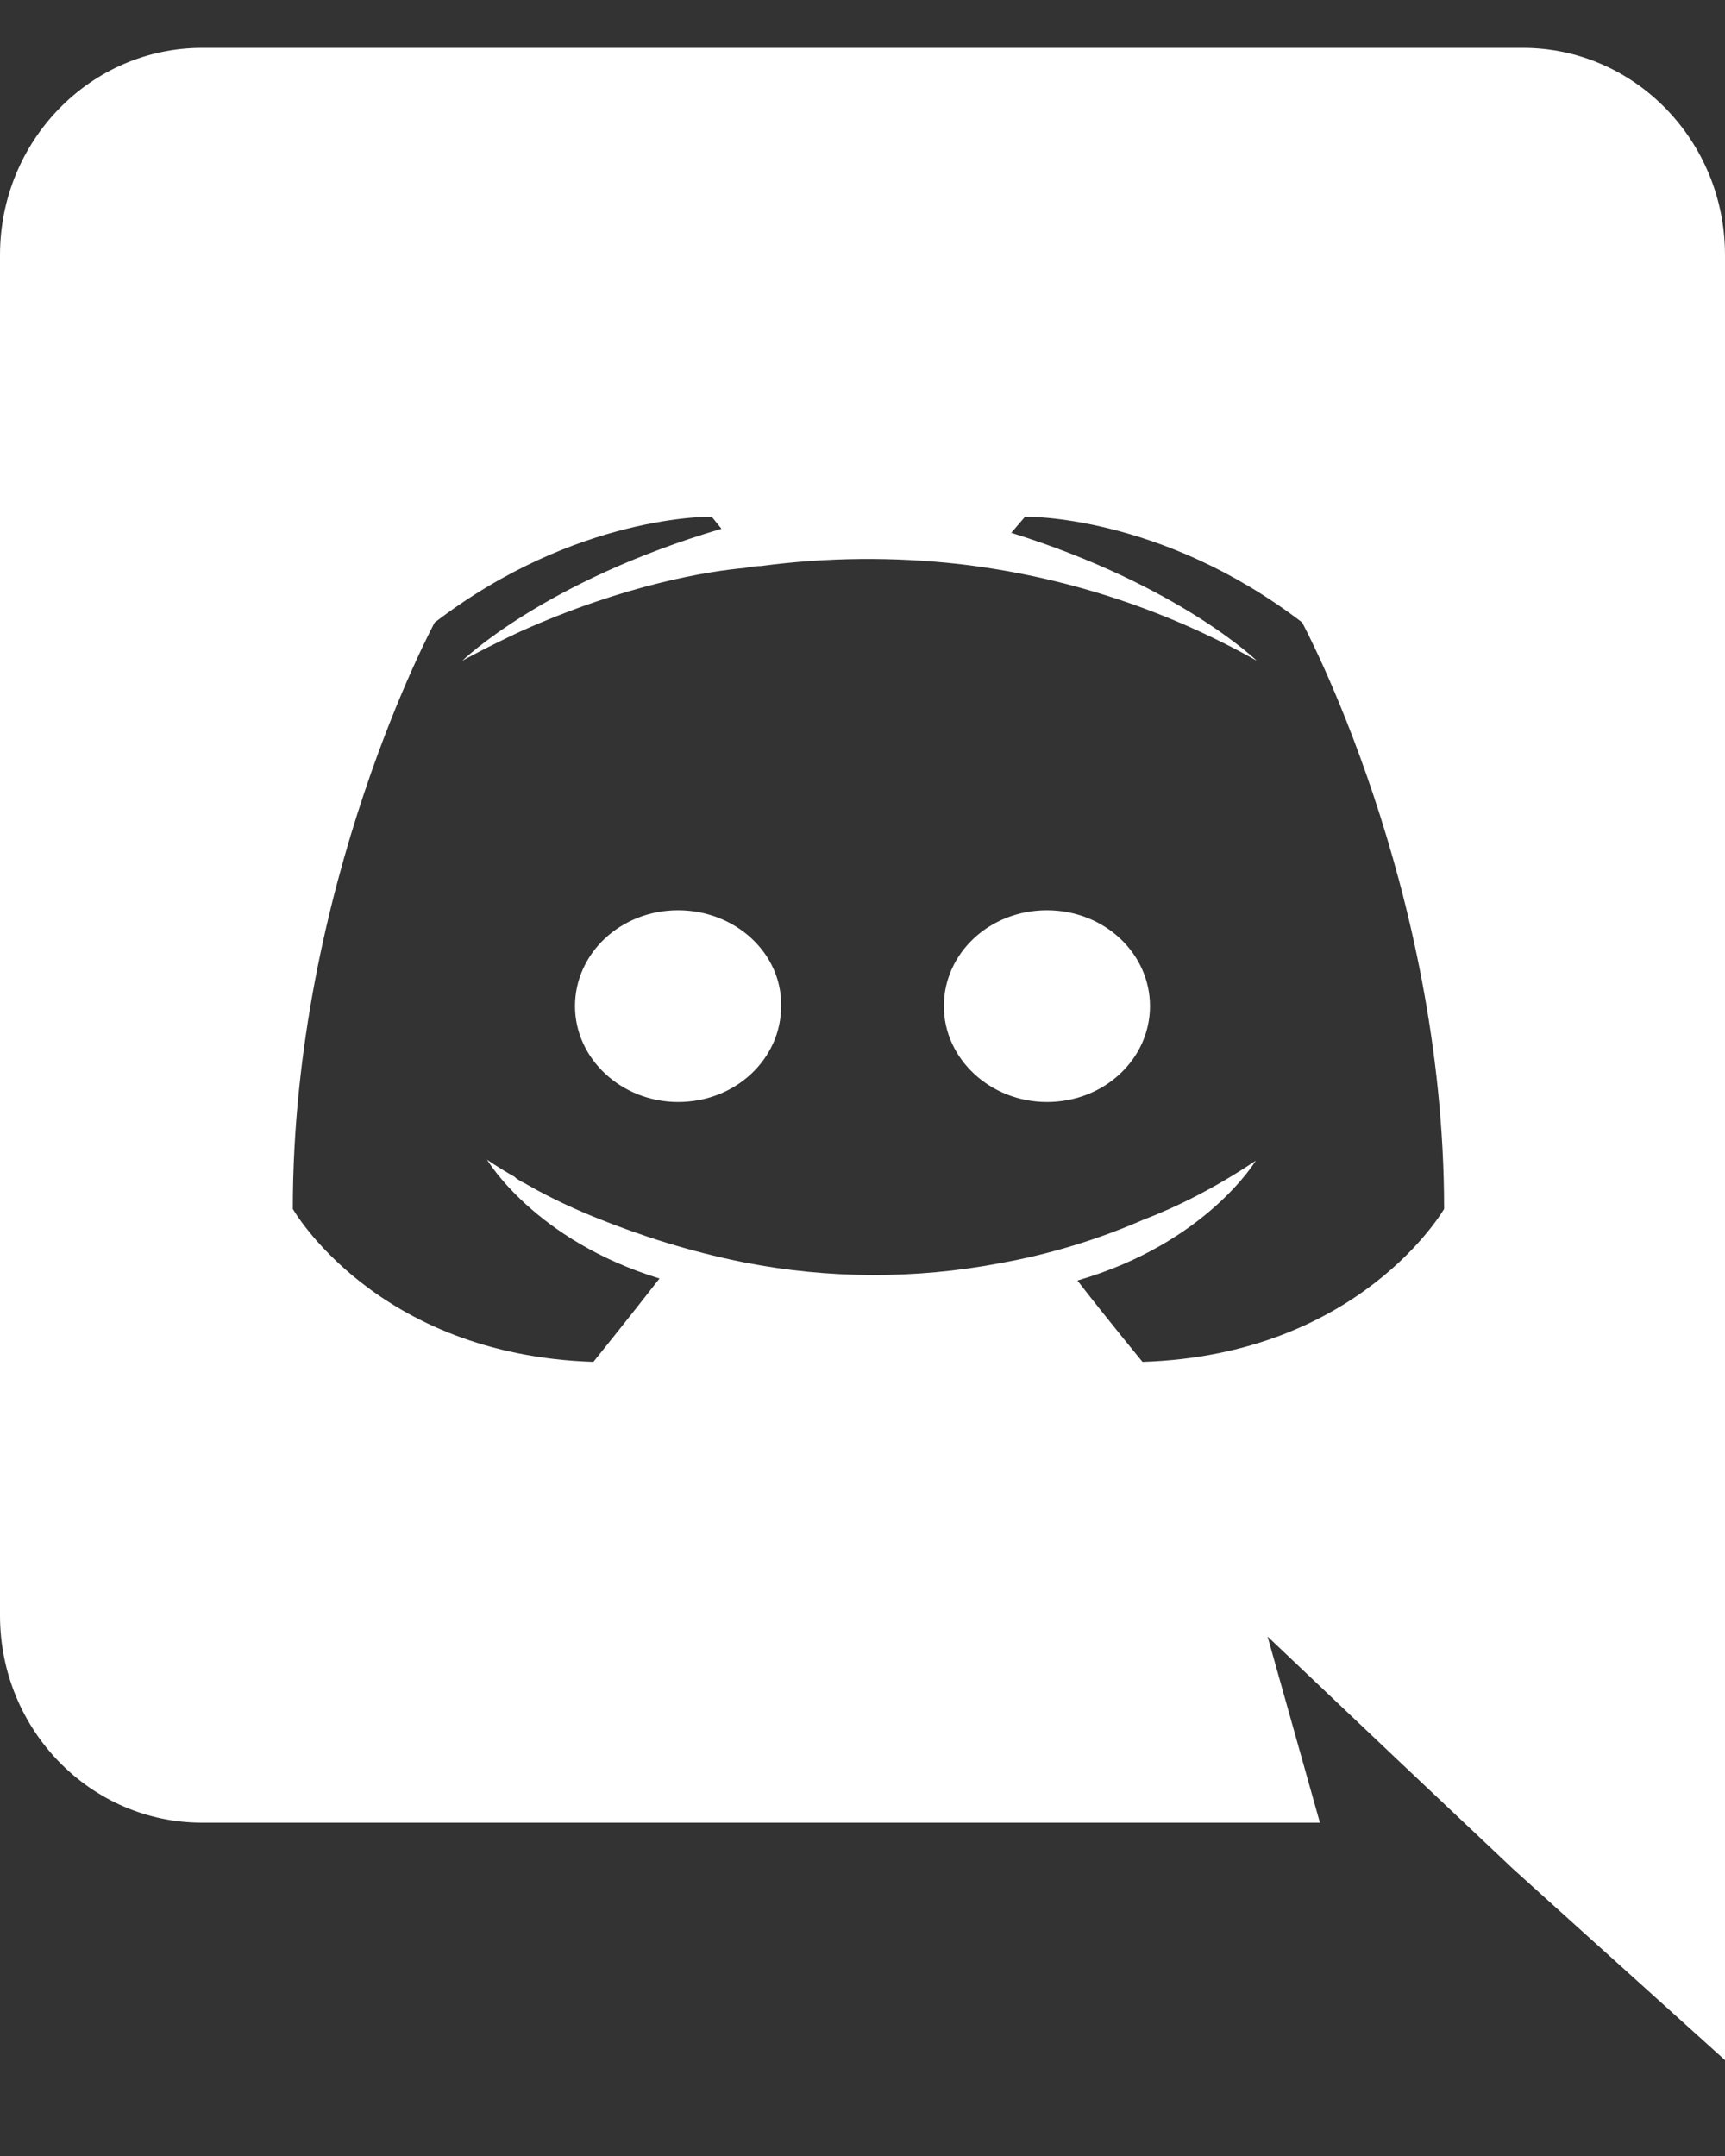
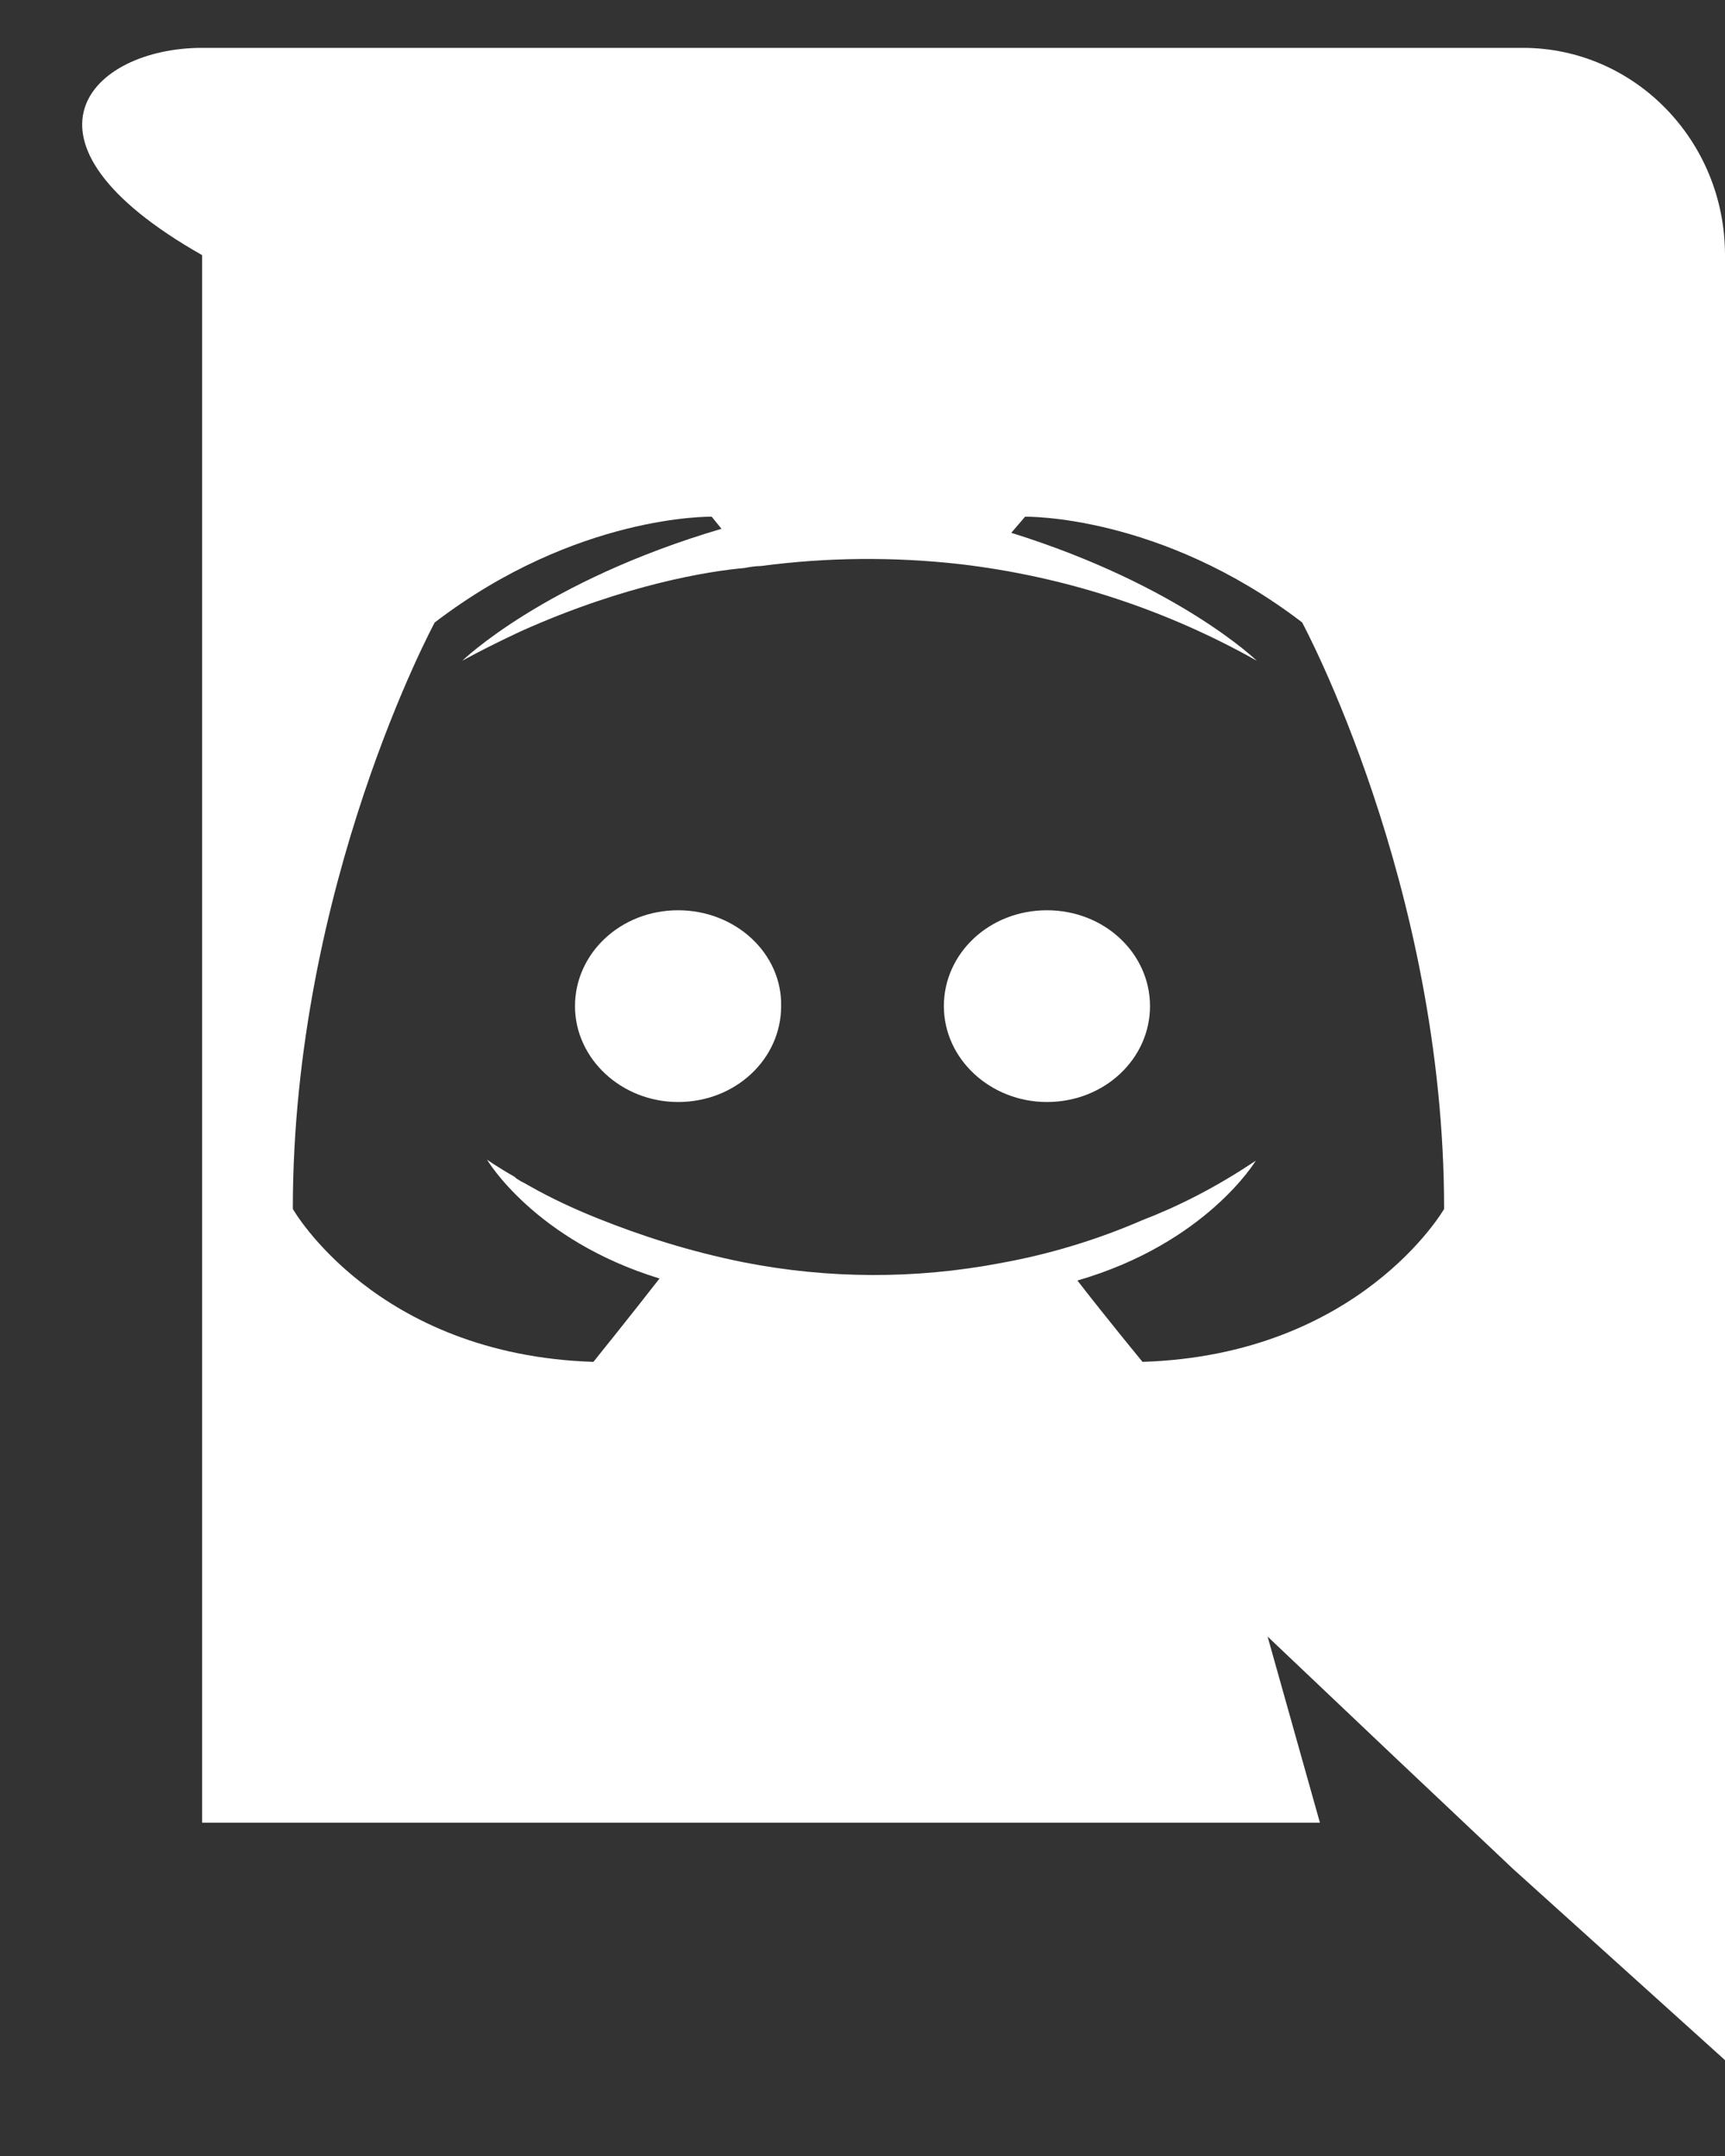
<svg xmlns="http://www.w3.org/2000/svg" width="12" height="15" viewBox="0 0 12 15" fill="none">
  <rect x="0" y="0" width="12" height="15" fill="#333333" stroke="none" />
-   <path d="M4.717 6.333C5.117 6.333 5.441 6.633 5.434 7C5.434 7.367 5.118 7.667 4.717 7.667C4.324 7.667 4 7.367 4 7C4 6.633 4.317 6.333 4.717 6.333ZM7.283 6.333C7.683 6.333 8 6.633 8 7C8 7.367 7.683 7.667 7.283 7.667C6.889 7.667 6.566 7.367 6.566 7C6.566 6.633 6.882 6.333 7.283 6.333ZM10.594 0.333C11.369 0.333 12 0.977 12 1.775V14.333L10.526 13.003L9.696 12.219L8.818 11.386L9.182 12.681H1.406C0.631 12.681 0 12.037 0 11.239V1.775C0 0.977 0.631 0.333 1.406 0.333H10.593H10.594ZM7.947 9.475C9.463 9.427 10.046 8.411 10.046 8.411C10.046 6.157 9.058 4.33 9.058 4.33C8.071 3.575 7.131 3.595 7.131 3.595L7.035 3.707C8.201 4.071 8.743 4.597 8.743 4.597C8.106 4.238 7.404 4.01 6.679 3.925C6.218 3.873 5.753 3.877 5.294 3.938C5.253 3.938 5.218 3.945 5.177 3.952C4.937 3.973 4.354 4.064 3.621 4.393C3.367 4.512 3.216 4.597 3.216 4.597C3.216 4.597 3.785 4.043 5.019 3.679L4.951 3.595C4.951 3.595 4.011 3.575 3.024 4.331C3.024 4.331 2.037 6.157 2.037 8.411C2.037 8.411 2.613 9.426 4.128 9.475C4.128 9.475 4.381 9.161 4.588 8.895C3.717 8.628 3.388 8.068 3.388 8.068C3.388 8.068 3.456 8.117 3.579 8.187C3.586 8.194 3.593 8.201 3.607 8.208C3.627 8.223 3.648 8.229 3.669 8.243C3.84 8.341 4.011 8.418 4.169 8.481C4.45 8.593 4.786 8.705 5.177 8.783C5.764 8.898 6.366 8.9 6.953 8.789C7.295 8.728 7.629 8.627 7.947 8.489C8.187 8.397 8.455 8.264 8.736 8.075C8.736 8.075 8.393 8.649 7.495 8.909C7.701 9.175 7.948 9.475 7.948 9.475H7.947Z" fill="white" />
+   <path d="M4.717 6.333C5.117 6.333 5.441 6.633 5.434 7C5.434 7.367 5.118 7.667 4.717 7.667C4.324 7.667 4 7.367 4 7C4 6.633 4.317 6.333 4.717 6.333ZM7.283 6.333C7.683 6.333 8 6.633 8 7C8 7.367 7.683 7.667 7.283 7.667C6.889 7.667 6.566 7.367 6.566 7C6.566 6.633 6.882 6.333 7.283 6.333ZM10.594 0.333C11.369 0.333 12 0.977 12 1.775V14.333L10.526 13.003L9.696 12.219L8.818 11.386L9.182 12.681H1.406V1.775C0 0.977 0.631 0.333 1.406 0.333H10.593H10.594ZM7.947 9.475C9.463 9.427 10.046 8.411 10.046 8.411C10.046 6.157 9.058 4.33 9.058 4.33C8.071 3.575 7.131 3.595 7.131 3.595L7.035 3.707C8.201 4.071 8.743 4.597 8.743 4.597C8.106 4.238 7.404 4.01 6.679 3.925C6.218 3.873 5.753 3.877 5.294 3.938C5.253 3.938 5.218 3.945 5.177 3.952C4.937 3.973 4.354 4.064 3.621 4.393C3.367 4.512 3.216 4.597 3.216 4.597C3.216 4.597 3.785 4.043 5.019 3.679L4.951 3.595C4.951 3.595 4.011 3.575 3.024 4.331C3.024 4.331 2.037 6.157 2.037 8.411C2.037 8.411 2.613 9.426 4.128 9.475C4.128 9.475 4.381 9.161 4.588 8.895C3.717 8.628 3.388 8.068 3.388 8.068C3.388 8.068 3.456 8.117 3.579 8.187C3.586 8.194 3.593 8.201 3.607 8.208C3.627 8.223 3.648 8.229 3.669 8.243C3.84 8.341 4.011 8.418 4.169 8.481C4.45 8.593 4.786 8.705 5.177 8.783C5.764 8.898 6.366 8.9 6.953 8.789C7.295 8.728 7.629 8.627 7.947 8.489C8.187 8.397 8.455 8.264 8.736 8.075C8.736 8.075 8.393 8.649 7.495 8.909C7.701 9.175 7.948 9.475 7.948 9.475H7.947Z" fill="white" />
</svg>